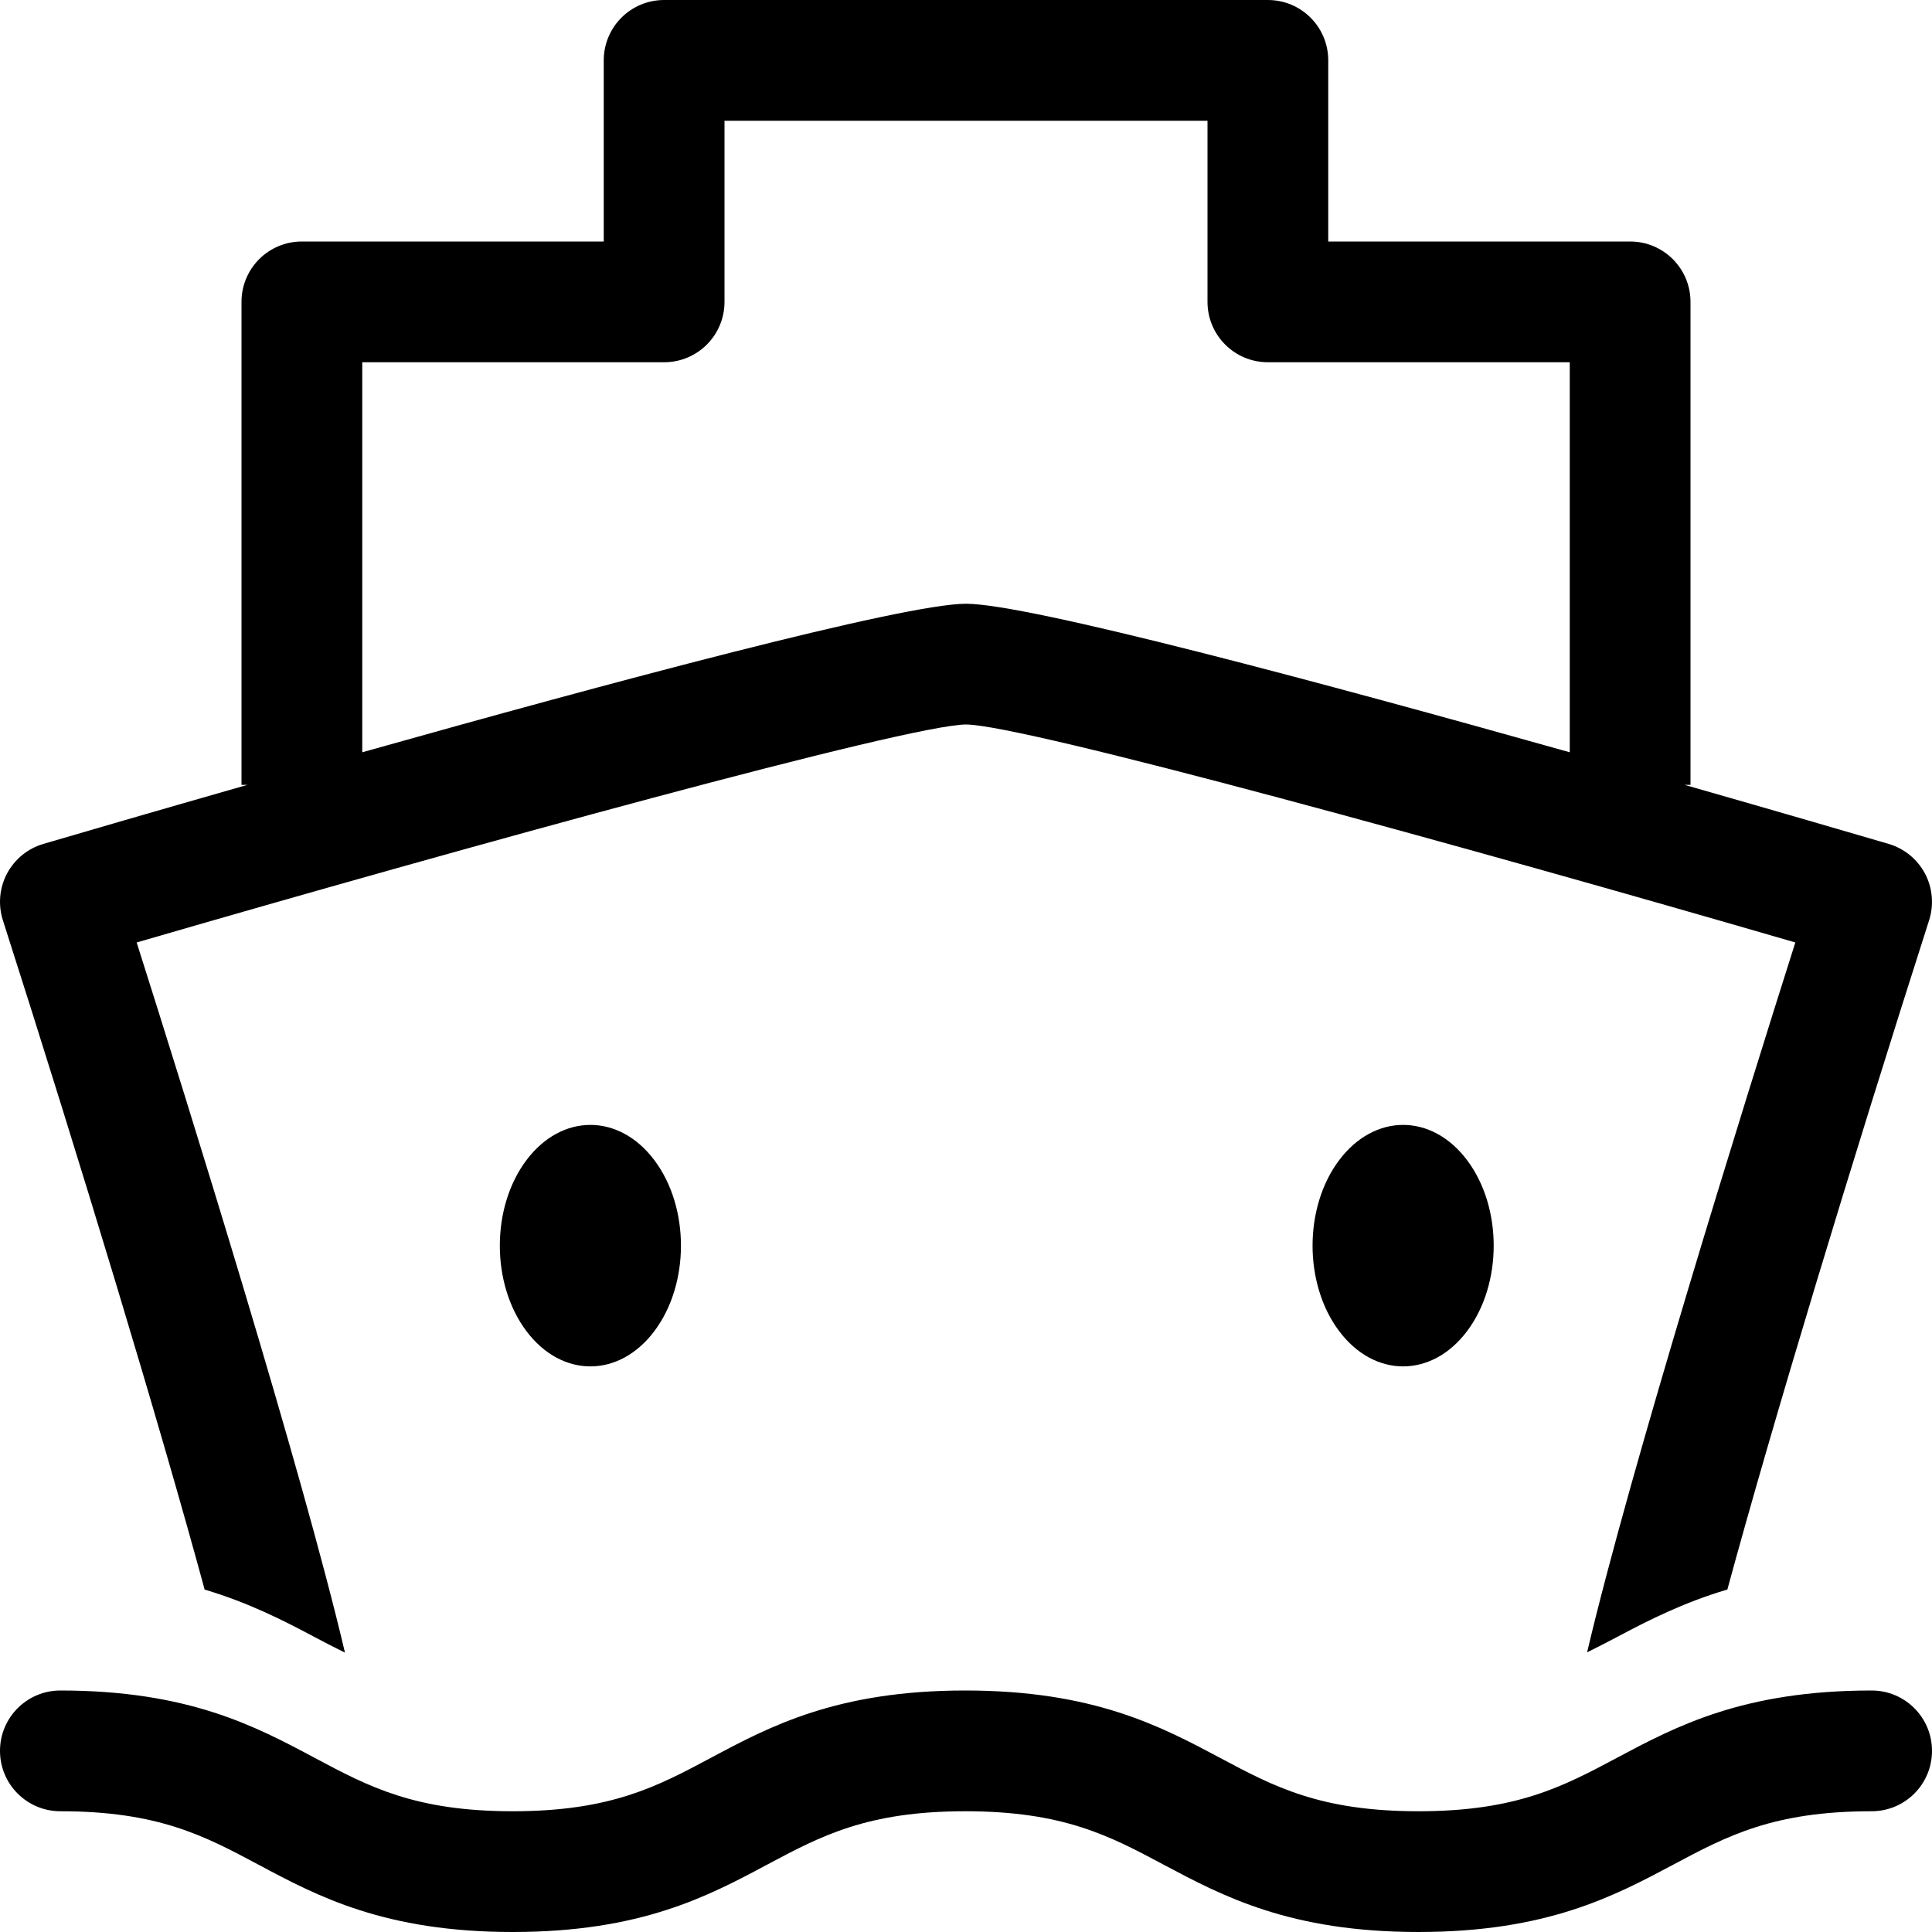
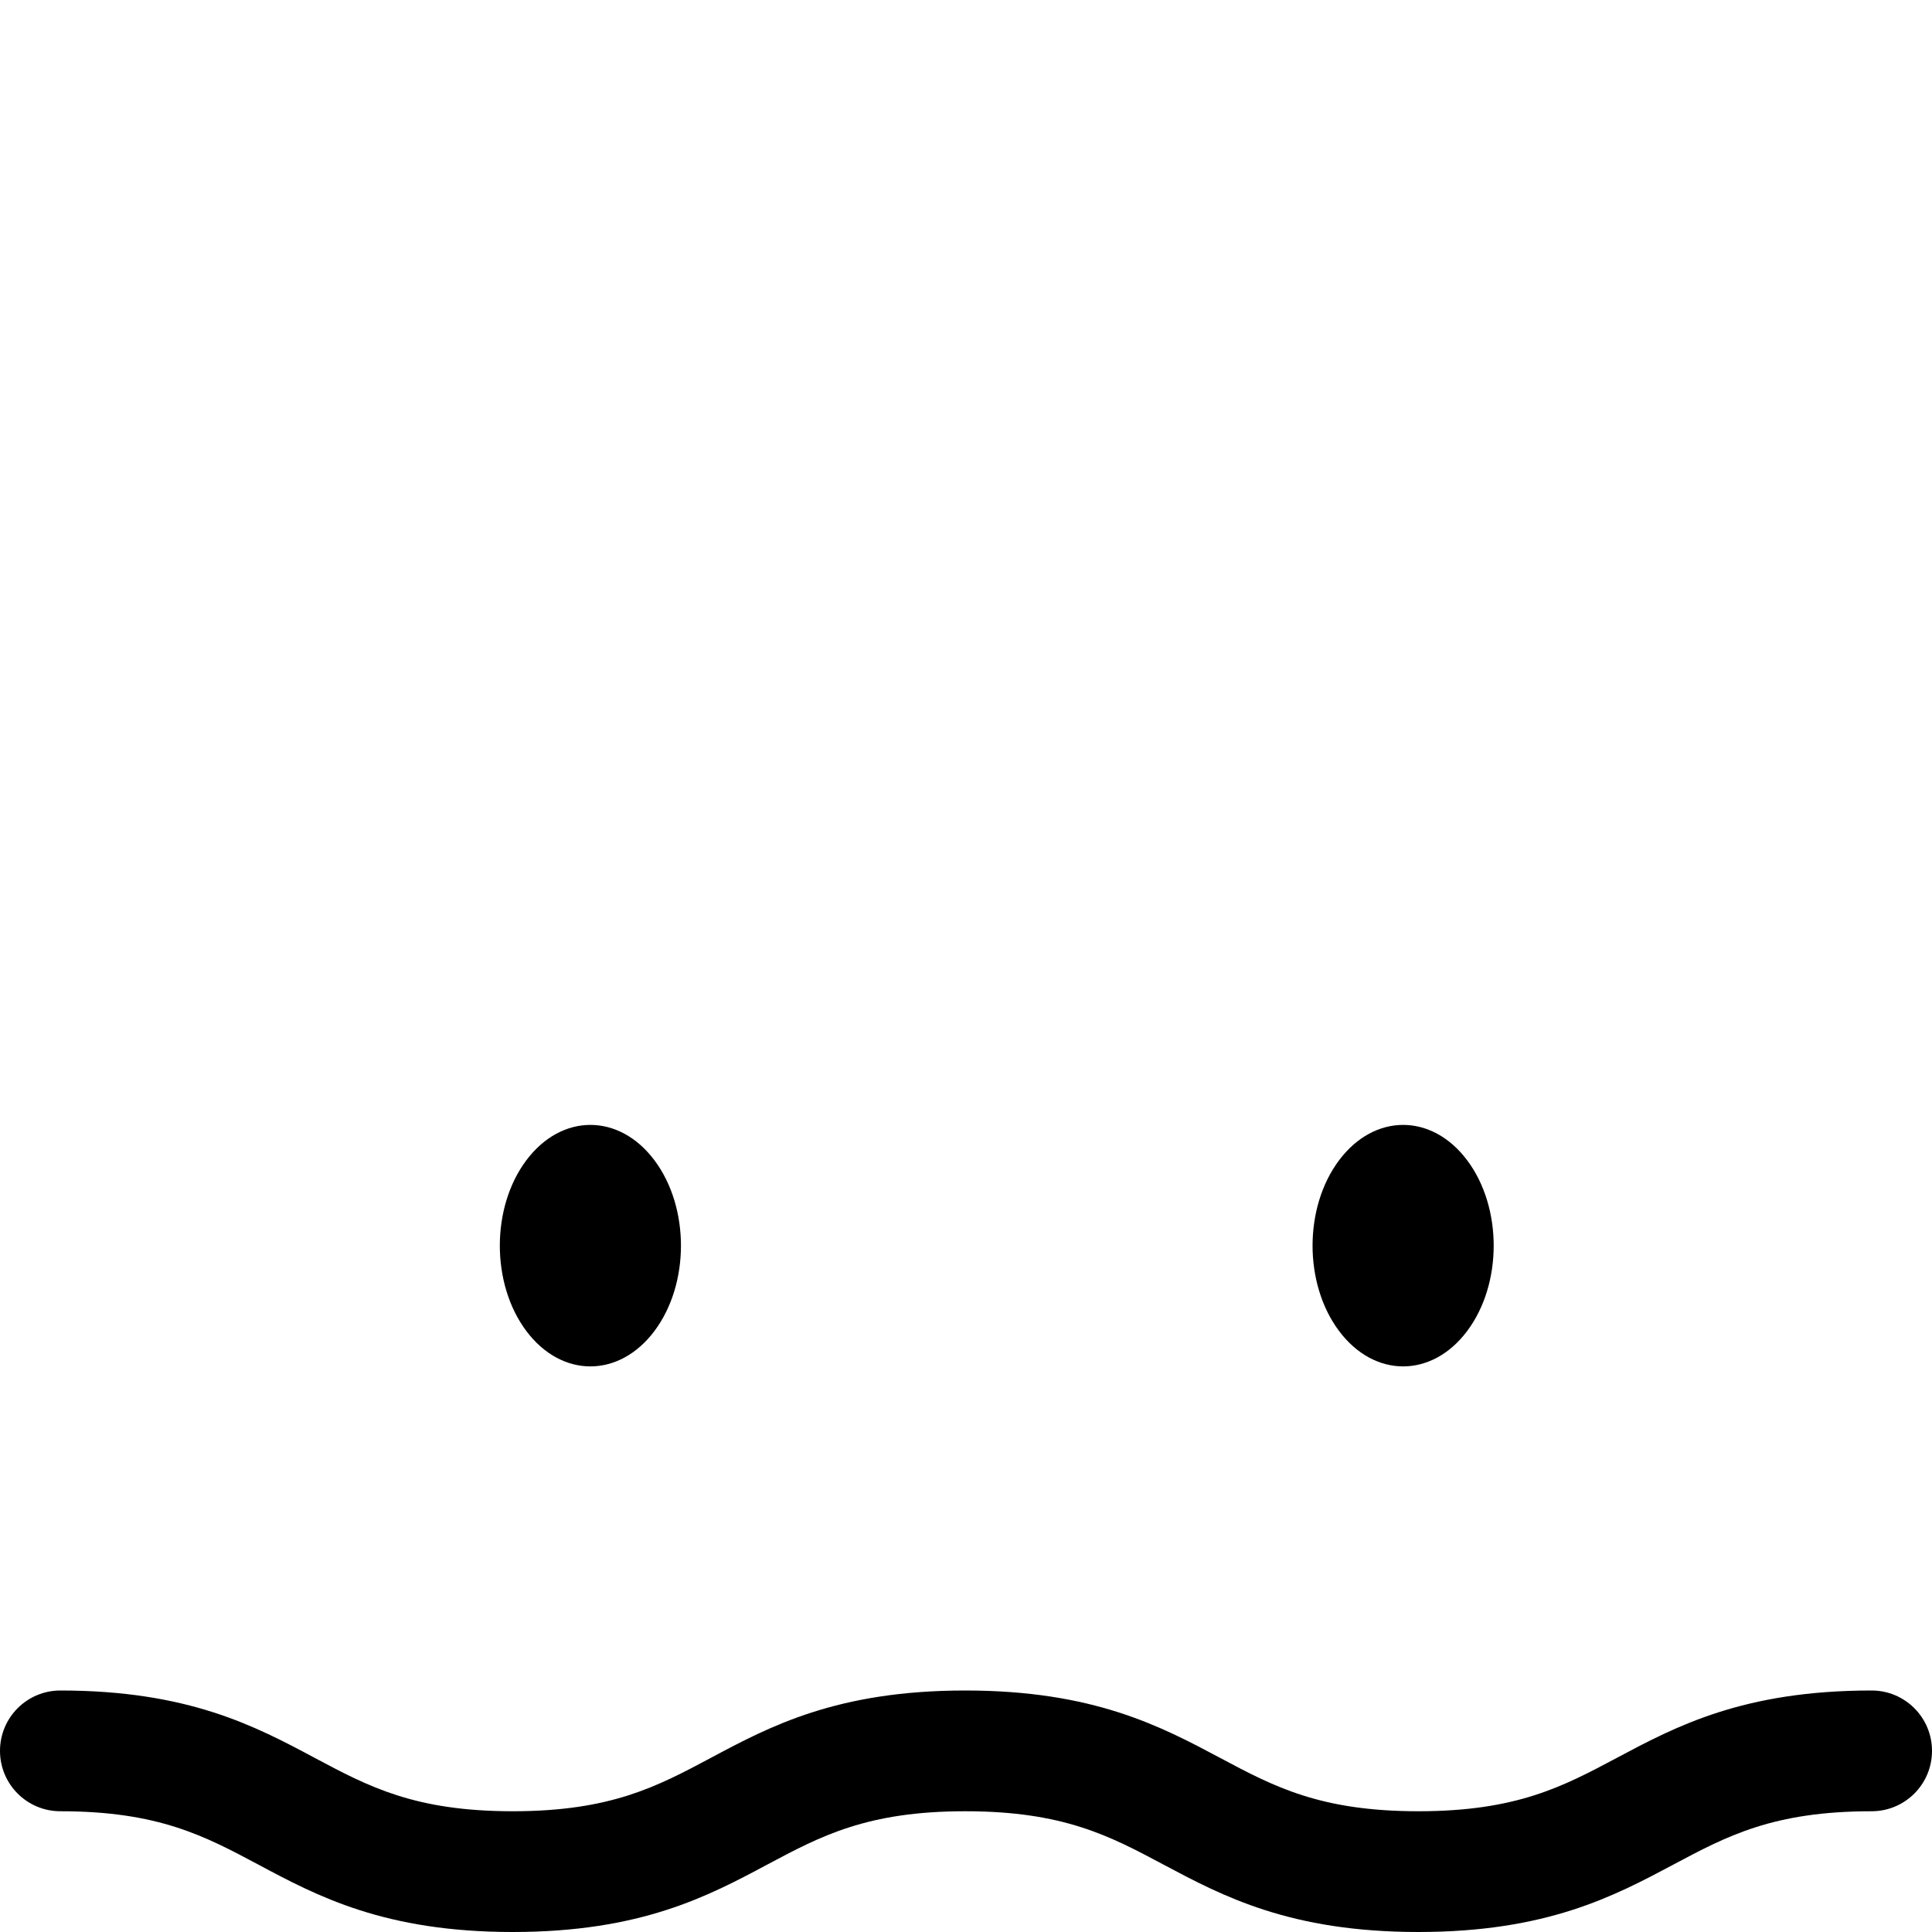
<svg xmlns="http://www.w3.org/2000/svg" id="Capa_1" height="54px" viewBox="0 0 450.823 450.823" width="54px">
  <path id="path-1_42_" d="m148.781 261.84c8.253 11.004 8.253 28.844 0 39.847-8.253 11.004-21.633 11.004-29.886 0s-8.253-28.844 0-39.847 21.634-11.003 29.886 0" transform="translate(3.927 8.902)" />
  <path id="path-1_41_" d="m331.929 261.84c8.253 11.004 8.253 28.844 0 39.847-8.253 11.004-21.633 11.004-29.886 0s-8.253-28.844 0-39.847 21.633-11.003 29.886 0" transform="translate(10.427 8.902)" />
  <path d="m436.735 394.47c-29.951 0-45.649 8.365-59.49 15.739-12.534 6.673-23.347 12.437-46.268 12.437s-33.735-5.765-46.241-12.437c-13.854-7.374-29.552-15.739-59.504-15.739-29.924 0-45.594 8.365-59.421 15.753-12.492 6.659-23.292 12.423-46.172 12.423-22.866 0-33.652-5.765-46.145-12.423-13.827-7.388-29.497-15.753-59.407-15.753-7.786 0-14.087 6.301-14.087 14.088s6.301 14.088 14.088 14.088c22.866 0 33.652 5.765 46.145 12.424 13.827 7.388 29.497 15.753 59.407 15.753 29.924 0 45.608-8.365 59.435-15.753 12.492-6.659 23.292-12.424 46.158-12.424 22.921 0 33.721 5.765 46.241 12.437 13.854 7.374 29.552 15.739 59.504 15.739 29.965 0 45.663-8.365 59.517-15.739 12.52-6.673 23.32-12.437 46.241-12.437 7.787 0 14.088-6.301 14.088-14.088s-6.302-14.088-14.089-14.088z" />
-   <path d="m47.751 370.917c10.289 3.078 18.377 7.194 25.745 11.13 2.36 1.257 4.669 2.428 6.999 3.589-10.086-42.932-36.6-127.883-48.604-165.714 76.77-22.316 180.134-50.795 193.52-50.864 13.387.069 116.751 28.548 193.52 50.864-11.997 37.811-38.492 122.692-48.588 165.645 2.296-1.145 4.575-2.296 6.901-3.534 7.386-3.935 15.502-8.054 25.831-11.13 10.46-38.528 28.962-99.608 47.073-156.167 1.156-3.605.812-7.539-.963-10.896-1.789-3.357-4.843-5.847-8.489-6.92-8.453-2.48-26.046-7.612-47.594-13.772h1.367v-112.706c0-7.787-6.301-14.088-14.088-14.088h-70.441v-42.265c0-7.787-6.301-14.088-14.088-14.088h-140.882c-7.787 0-14.088 6.301-14.088 14.088v42.265h-70.441c-7.787 0-14.088 6.301-14.088 14.088v112.706h1.367c-21.549 6.16-39.142 11.292-47.594 13.772-3.646 1.073-6.7 3.563-8.489 6.92-1.775 3.357-2.119 7.292-.963 10.896 18.112 56.566 36.618 117.657 47.077 156.181zm36.779-286.388h70.441c7.787 0 14.088-6.301 14.088-14.088v-42.265h112.706v42.265c0 7.787 6.301 14.088 14.088 14.088h70.441v91.011c-57.108-16.071-126.302-34.658-140.882-34.658s-83.775 18.587-140.882 34.658z" />
</svg>